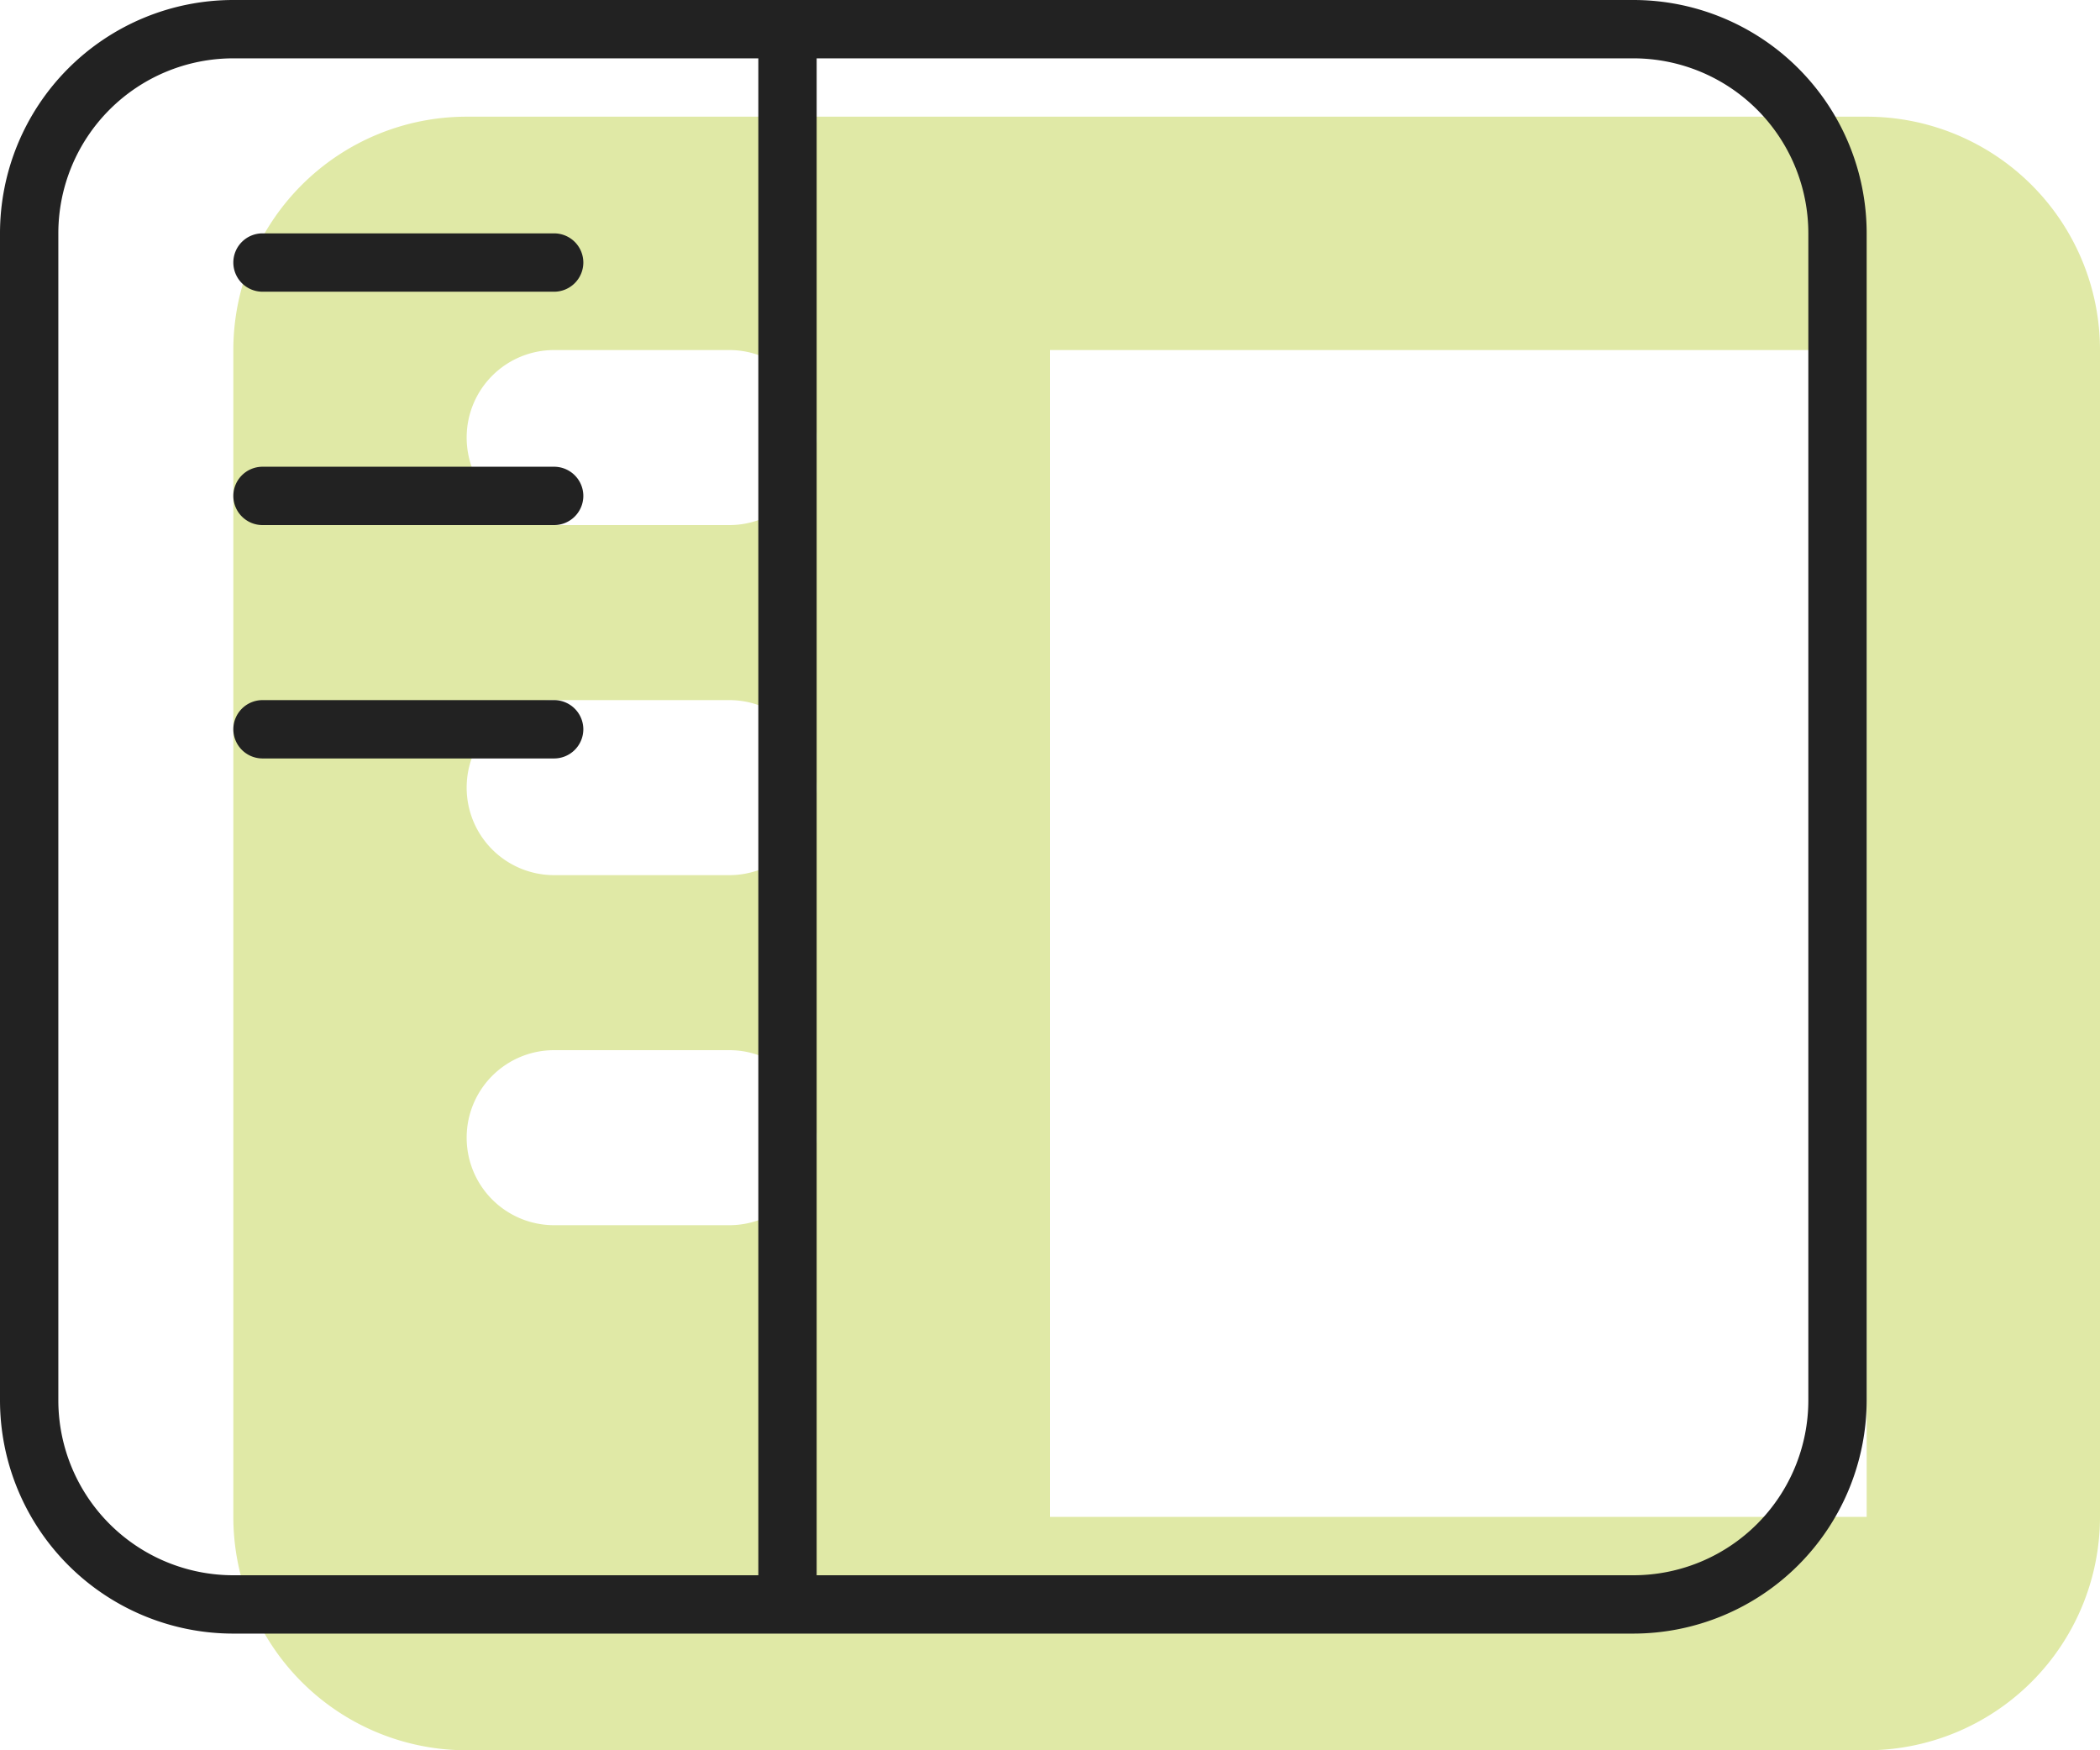
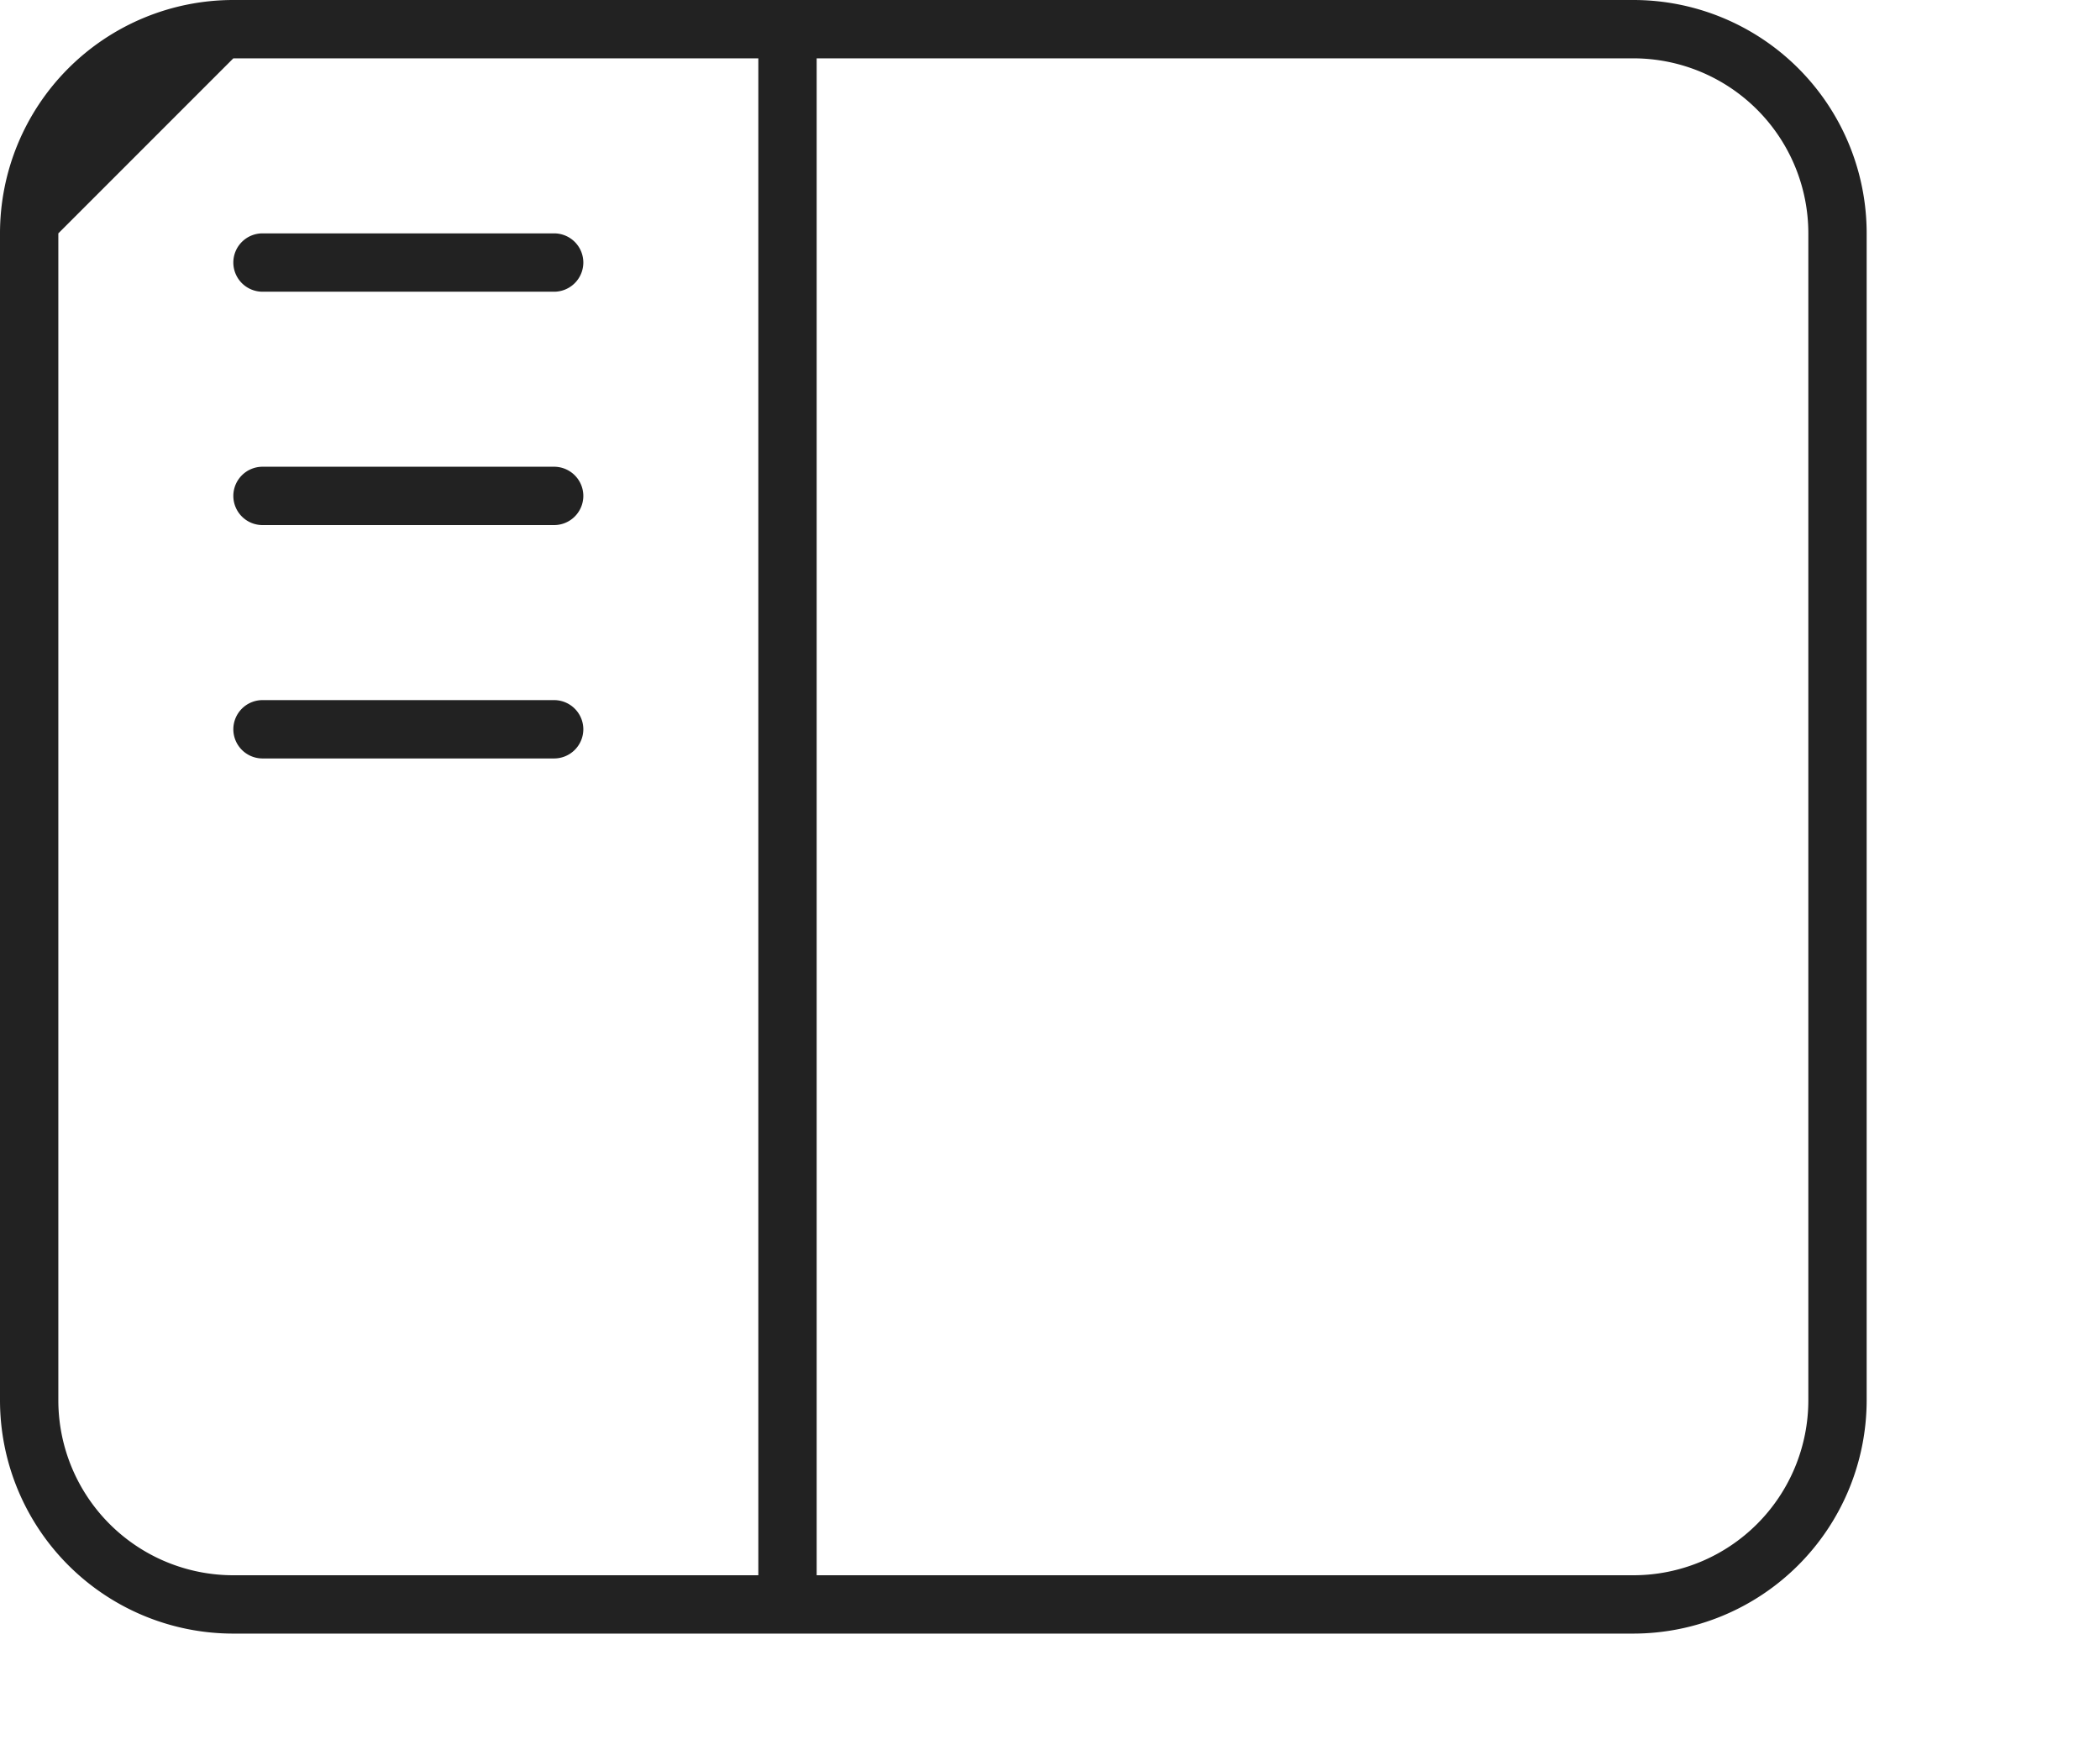
<svg xmlns="http://www.w3.org/2000/svg" width="54" height="45" viewBox="0 0 54 45">
  <g id="Group_13" data-name="Group 13" transform="translate(-977 -2131)">
-     <path id="sidebar" d="M0-33a6,6,0,0,1,6-6H42a6,6,0,0,1,6,6V-3a6.006,6.006,0,0,1-6,6H6A6,6,0,0,1,0-3ZM21-3H42V-33H21ZM8.25-33A2.248,2.248,0,0,0,6-30.75,2.248,2.248,0,0,0,8.25-28.5h4.5A2.245,2.245,0,0,0,15-30.75,2.245,2.245,0,0,0,12.75-33Zm0,13.5h4.5A2.245,2.245,0,0,0,15-21.75,2.245,2.245,0,0,0,12.75-24H8.25A2.248,2.248,0,0,0,6-21.75,2.248,2.248,0,0,0,8.25-19.5Zm0,4.5A2.248,2.248,0,0,0,6-12.75,2.248,2.248,0,0,0,8.25-10.5h4.5A2.245,2.245,0,0,0,15-12.75,2.245,2.245,0,0,0,12.75-15Z" transform="translate(983 2173)" fill="#e0e9a6" />
-     <path id="sidebar-2" data-name="sidebar" d="M14.25-33a.751.751,0,0,1,.75.75.752.752,0,0,1-.75.75H6.75A.751.751,0,0,1,6-32.25.75.75,0,0,1,6.75-33ZM6-26.25A.751.751,0,0,1,6.75-27h7.5a.752.752,0,0,1,.75.75.752.752,0,0,1-.75.75H6.75A.751.751,0,0,1,6-26.25ZM14.25-21a.752.752,0,0,1,.75.75.752.752,0,0,1-.75.75H6.75A.751.751,0,0,1,6-20.25.751.751,0,0,1,6.75-21ZM42-39a6,6,0,0,1,6,6V-3a6.006,6.006,0,0,1-6,6H6A6,6,0,0,1,0-3V-33a6,6,0,0,1,6-6Zm0,1.5H21v39H42A4.5,4.5,0,0,0,46.5-3V-33A4.5,4.5,0,0,0,42-37.5ZM1.5-33V-3A4.5,4.5,0,0,0,6,1.5H19.5v-39H6A4.5,4.5,0,0,0,1.5-33Z" transform="translate(977 2170)" fill="#222" />
+     <path id="sidebar-2" data-name="sidebar" d="M14.25-33a.751.751,0,0,1,.75.75.752.752,0,0,1-.75.75H6.75A.751.751,0,0,1,6-32.25.75.75,0,0,1,6.75-33ZM6-26.25A.751.751,0,0,1,6.75-27h7.5a.752.752,0,0,1,.75.75.752.752,0,0,1-.75.75H6.75A.751.751,0,0,1,6-26.25ZM14.25-21a.752.752,0,0,1,.75.75.752.752,0,0,1-.75.75H6.75A.751.751,0,0,1,6-20.25.751.751,0,0,1,6.75-21ZM42-39a6,6,0,0,1,6,6V-3a6.006,6.006,0,0,1-6,6H6A6,6,0,0,1,0-3V-33a6,6,0,0,1,6-6Zm0,1.5H21v39H42A4.5,4.5,0,0,0,46.5-3V-33A4.5,4.5,0,0,0,42-37.5ZM1.5-33V-3A4.5,4.5,0,0,0,6,1.5H19.5v-39H6Z" transform="translate(977 2170)" fill="#222" />
  </g>
</svg>